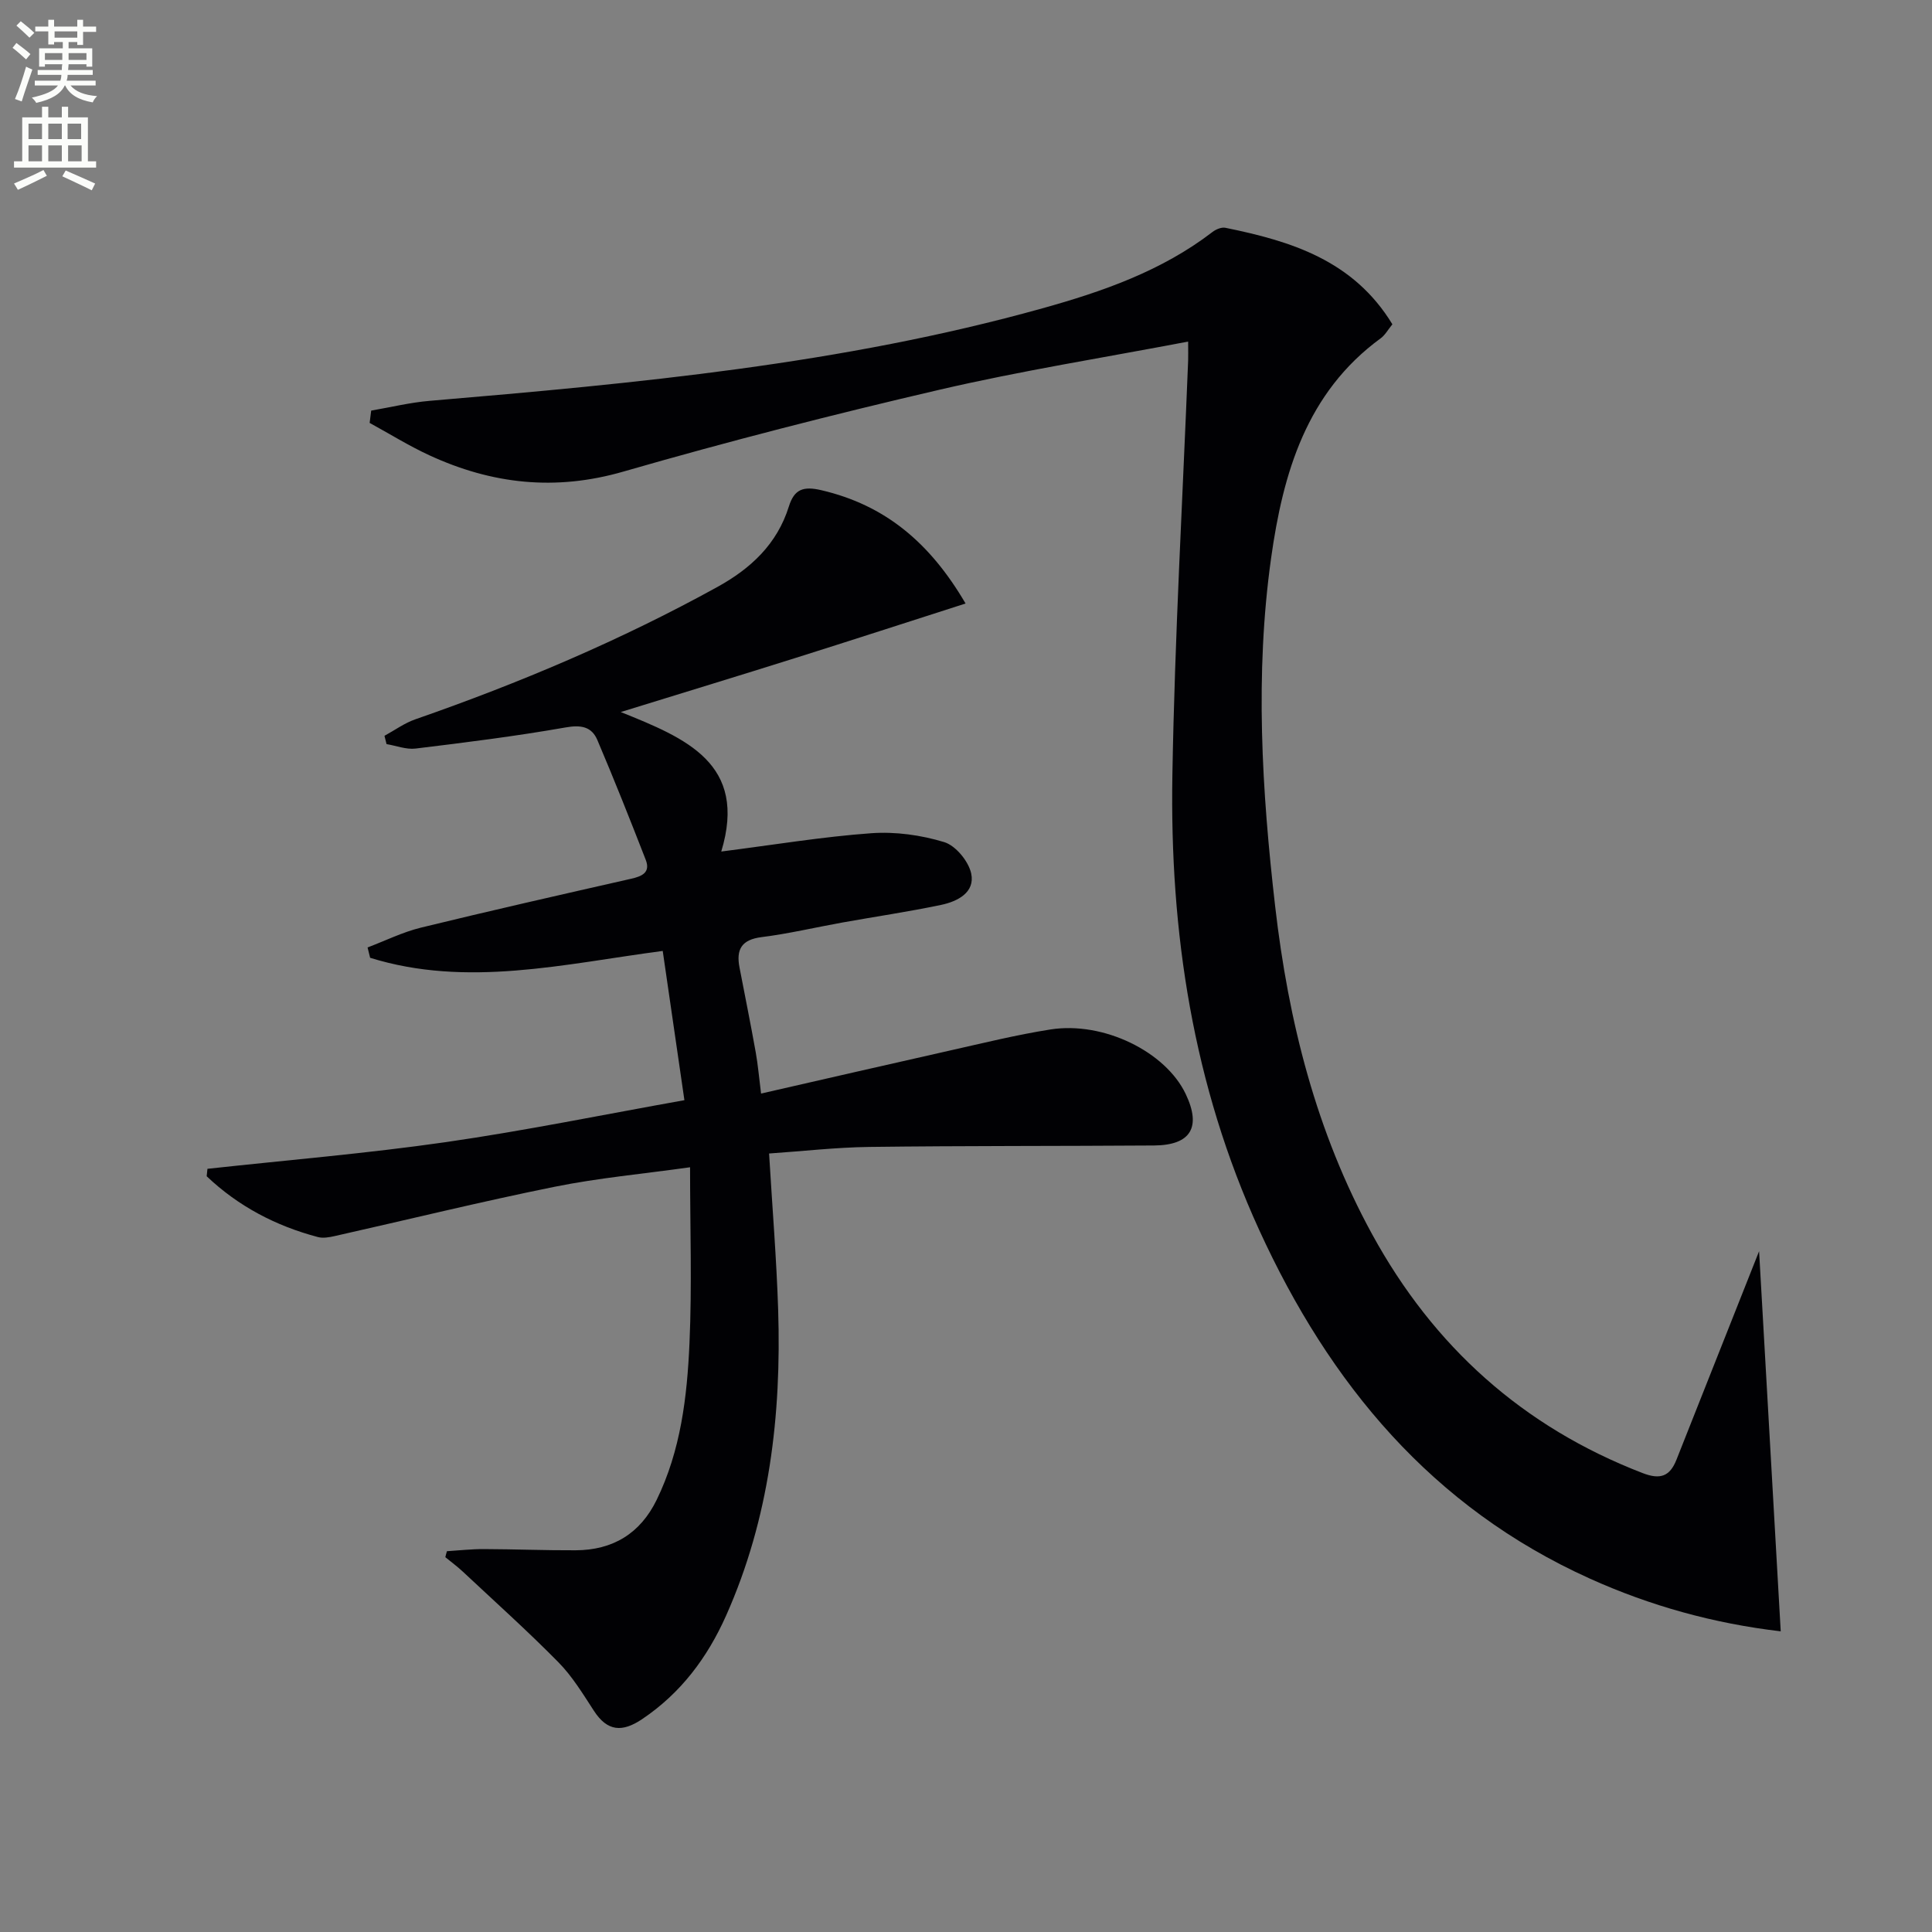
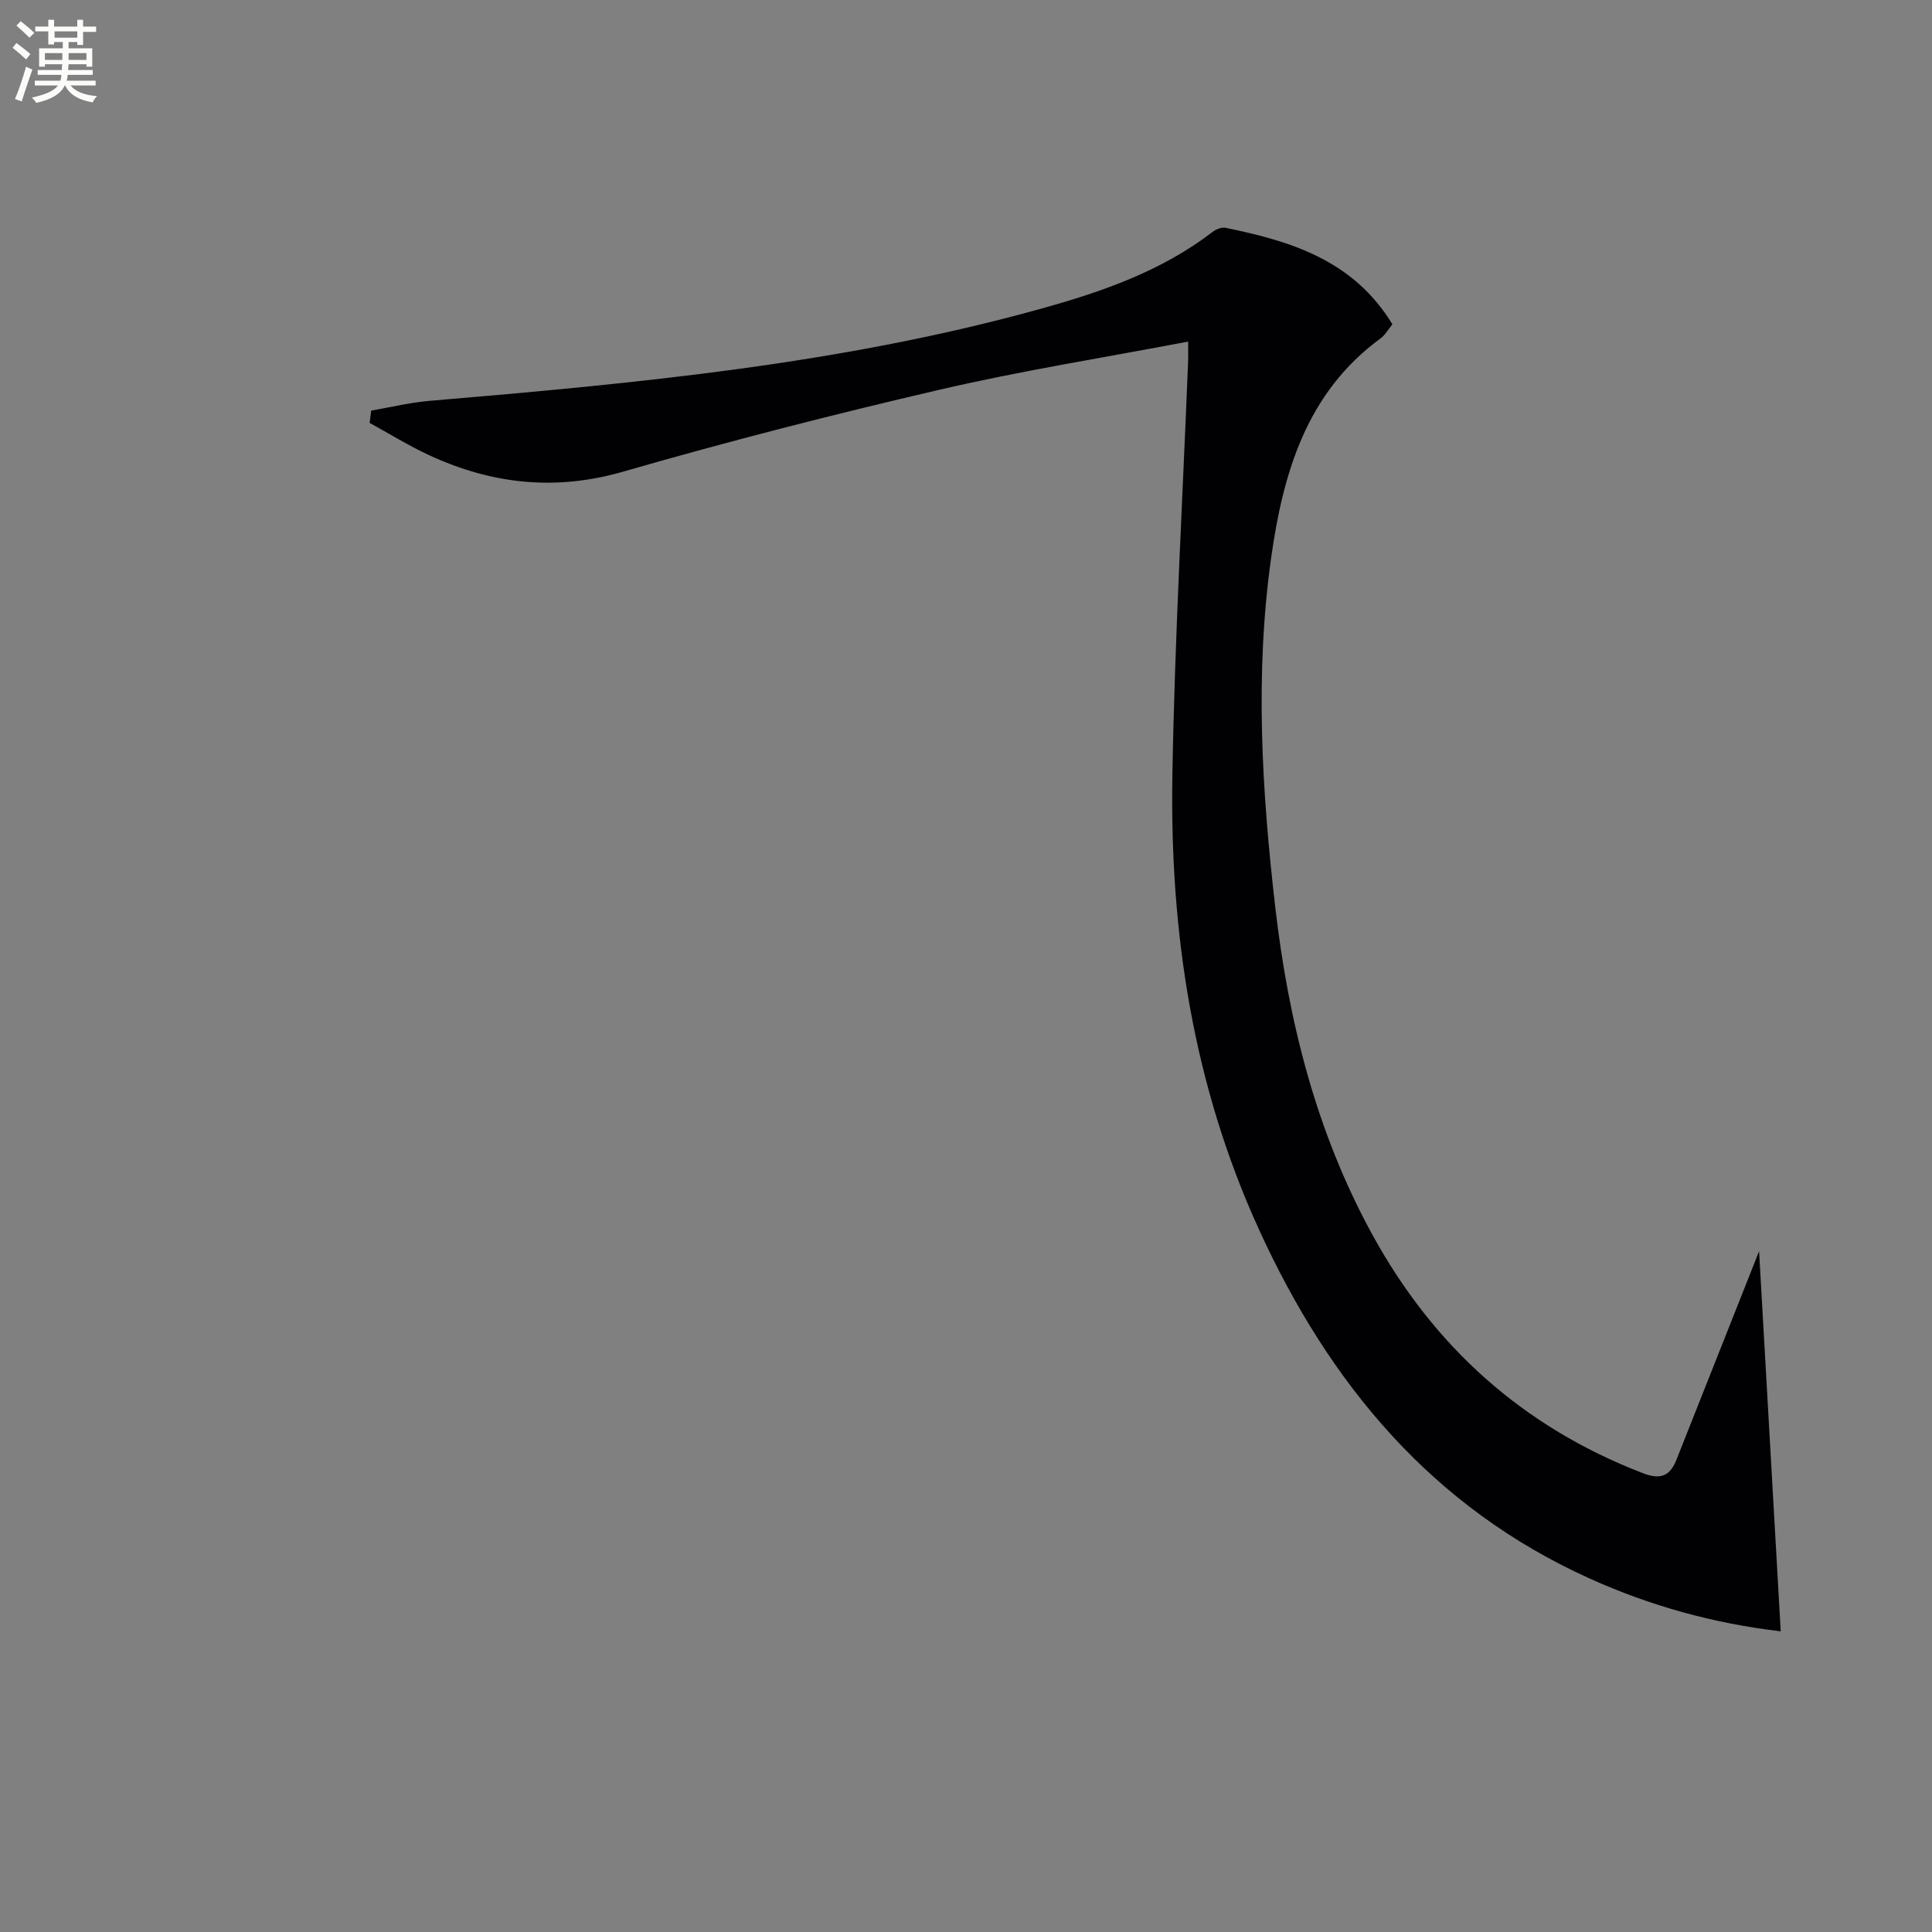
<svg xmlns="http://www.w3.org/2000/svg" enable-background="new 0 0 400 400" viewBox="0 0 400 400">
  <rect x="0" y="0" width="400" height="400" fill="#808080" stroke="none" />
  <path d="m2.6 9.9.8-1c.9.7 1.9 1.4 2.9 2.3l-.9 1.1c-1.1-1-2-1.8-2.8-2.4zm.5 10.6c.9-2.1 1.6-4.3 2.3-6.7.4.2.8.4 1.3.6-.7 2.1-1.5 4.3-2.2 6.6zm.3-15.2.9-.9c1 .8 2 1.6 2.8 2.4l-1 1c-.9-.9-1.8-1.7-2.7-2.5zm12.6-1.2h1.2v1.4h2.7v1.1h-2.7v2.7h-1.2v-.6h-1.8v1.3h4.9v3.8h-1.2v-.5h-3.7c0 .4-.1.9-.1 1.2h5.1v1h-5.2c0 .5-.1.9-.2 1.2h6v1h-5.2c1.1 1.3 2.9 2 5.5 2.2-.4.4-.7.8-.9 1.3-2.9-.5-4.8-1.6-5.7-3.5h-.1c-.8 1.7-2.7 2.9-5.9 3.6-.2-.4-.6-.8-.9-1.1 2.8-.6 4.6-1.4 5.4-2.5h-4.8v-1h5.3c.1-.3.2-.7.2-1.2h-4.9v-1h5c0-.4 0-.8.1-1.2h-3.6v.5h-1.2v-3.8h4.9v-1.3h-1.8v.5h-1.2v-2.7h-2.7v-1h2.7v-1.4h1.2v1.4h4.8zm-6.7 8.3h3.6c0-.4 0-.9 0-1.4h-3.6zm1.9-4.6h4.8v-1.3h-4.7v1.3zm6.7 3.2h-3.7v1.4h3.7z" fill="#fbfcfa" />
-   <path d="m8.7 22.1h1.3v2.2h2.8v-2.2h1.3v2.2h4.1v9.1h1.7v1.3h-17v-1.3h1.7v-9.1h4.1zm.3 13.1.7 1.2c-1.8.9-3.8 1.9-6 2.9-.2-.4-.5-.8-.8-1.3 2.3-1 4.4-1.9 6.1-2.8zm-3.1-6.4h2.8v-3.2h-2.8zm0 4.6h2.8v-3.3h-2.8zm4.1-4.6h2.8v-3.2h-2.8zm0 4.6h2.8v-3.3h-2.8zm3.6 1.9c2.1.9 4.1 1.8 6.1 2.7l-.7 1.4c-2.2-1.1-4.2-2-6.1-2.9zm3.2-9.7h-2.8v3.2h2.8zm-2.7 7.8h2.8v-3.3h-2.8z" fill="#fbfcfa" />
  <g fill="#010104">
-     <path d="m92.53 321.16c2.55-.16 5.11-.45 7.66-.44 6.33.02 12.66.28 18.99.25 7.67-.03 13.36-3.44 16.77-10.43 5-10.24 6.31-21.34 6.8-32.45.53-11.88.12-23.8.12-36.42-9.75 1.37-19 2.21-28.05 4.04-15.25 3.08-30.36 6.8-45.54 10.21-1.12.25-2.4.48-3.46.2-8.74-2.31-16.51-6.39-23.03-12.59.05-.51.11-1.03.16-1.54 16.44-1.8 32.95-3.17 49.32-5.52 16.38-2.36 32.62-5.69 49.43-8.69-1.54-10.58-2.98-20.51-4.49-30.9-20.47 2.7-40.52 7.65-60.58 1.42-.18-.71-.35-1.42-.53-2.14 3.67-1.39 7.25-3.17 11.03-4.1 14.49-3.54 29.03-6.83 43.57-10.13 2.25-.51 4.01-1.3 2.99-3.92-3.23-8.3-6.52-16.59-10.01-24.79-1.19-2.79-3.39-3.18-6.59-2.61-10.29 1.81-20.67 3.11-31.04 4.37-1.94.24-4.01-.59-6.02-.92-.14-.57-.29-1.15-.43-1.72 2.12-1.15 4.13-2.63 6.38-3.41 21.55-7.5 42.49-16.35 62.5-27.38 6.98-3.84 12.42-8.92 14.85-16.7 1.12-3.58 2.99-4.23 6.72-3.36 13.16 3.07 22.45 10.8 29.86 23.46-12.2 3.91-23.76 7.67-35.36 11.32-11.68 3.68-23.4 7.24-36.03 11.15 13.46 5.42 26.33 10.65 20.81 28.88 11.06-1.41 21.02-3.07 31.05-3.79 5-.36 10.31.38 15.11 1.84 2.38.73 5.05 3.98 5.59 6.51.82 3.92-2.84 5.77-6.19 6.48-6.81 1.43-13.71 2.44-20.56 3.67-5.55 1-11.06 2.31-16.65 3.01-4.16.52-5.3 2.56-4.57 6.3 1.13 5.86 2.31 11.7 3.36 17.57.46 2.58.68 5.21 1.1 8.52 13.15-3 26.05-5.98 38.97-8.88 6.96-1.56 13.9-3.28 20.94-4.39 11-1.73 23.85 4.61 28.01 13.37 3.27 6.87 1.06 10.59-6.54 10.65-19.66.14-39.32.05-58.97.3-6.91.09-13.81.89-20.75 1.36.67 11.22 1.54 21.79 1.88 32.38.69 21.81-1.79 43.14-10.79 63.32-3.87 8.67-9.35 16.01-17.36 21.4-4.12 2.77-7.2 2.59-10-1.72-2.27-3.49-4.47-7.13-7.36-10.06-6.38-6.48-13.17-12.56-19.81-18.78-1.13-1.06-2.39-1.97-3.59-2.96.09-.41.21-.83.33-1.24z" />
+     <path d="m92.53 321.16z" />
    <path d="m288.28 67.14c-.93 1.14-1.51 2.23-2.41 2.89-15.42 11.26-20.24 27.98-22.7 45.51-3.37 24.02-1.93 48.11.84 72.12 2.74 23.79 8.49 46.7 20.07 67.87 12.7 23.23 31.19 39.89 56.02 49.46 3.65 1.41 5.63.67 6.99-2.76 4.88-12.34 9.78-24.68 14.67-37.02.89-2.24 1.78-4.48 2.44-6.16 1.47 25.89 2.96 52.05 4.48 78.7-13.9-1.63-27.04-5.28-39.57-10.94-32.61-14.73-53.81-40.23-68.42-72.18-13.71-29.99-18.52-61.64-17.96-94.18.49-28.6 2.13-57.17 3.26-85.76.04-.97 0-1.94 0-3.97-17.41 3.32-34.56 6.04-51.43 9.96-21.95 5.1-43.82 10.7-65.47 16.95-14.1 4.08-27.23 2.61-40.18-3.36-4.25-1.96-8.26-4.46-12.38-6.71.11-.85.21-1.7.32-2.55 4.04-.69 8.05-1.68 12.11-2.02 42.7-3.62 85.36-7.58 126.84-19.15 12.49-3.48 24.73-7.74 35.23-15.81.71-.55 1.86-1.03 2.67-.87 13.57 2.76 26.5 6.71 34.58 19.98z" />
  </g>
</svg>